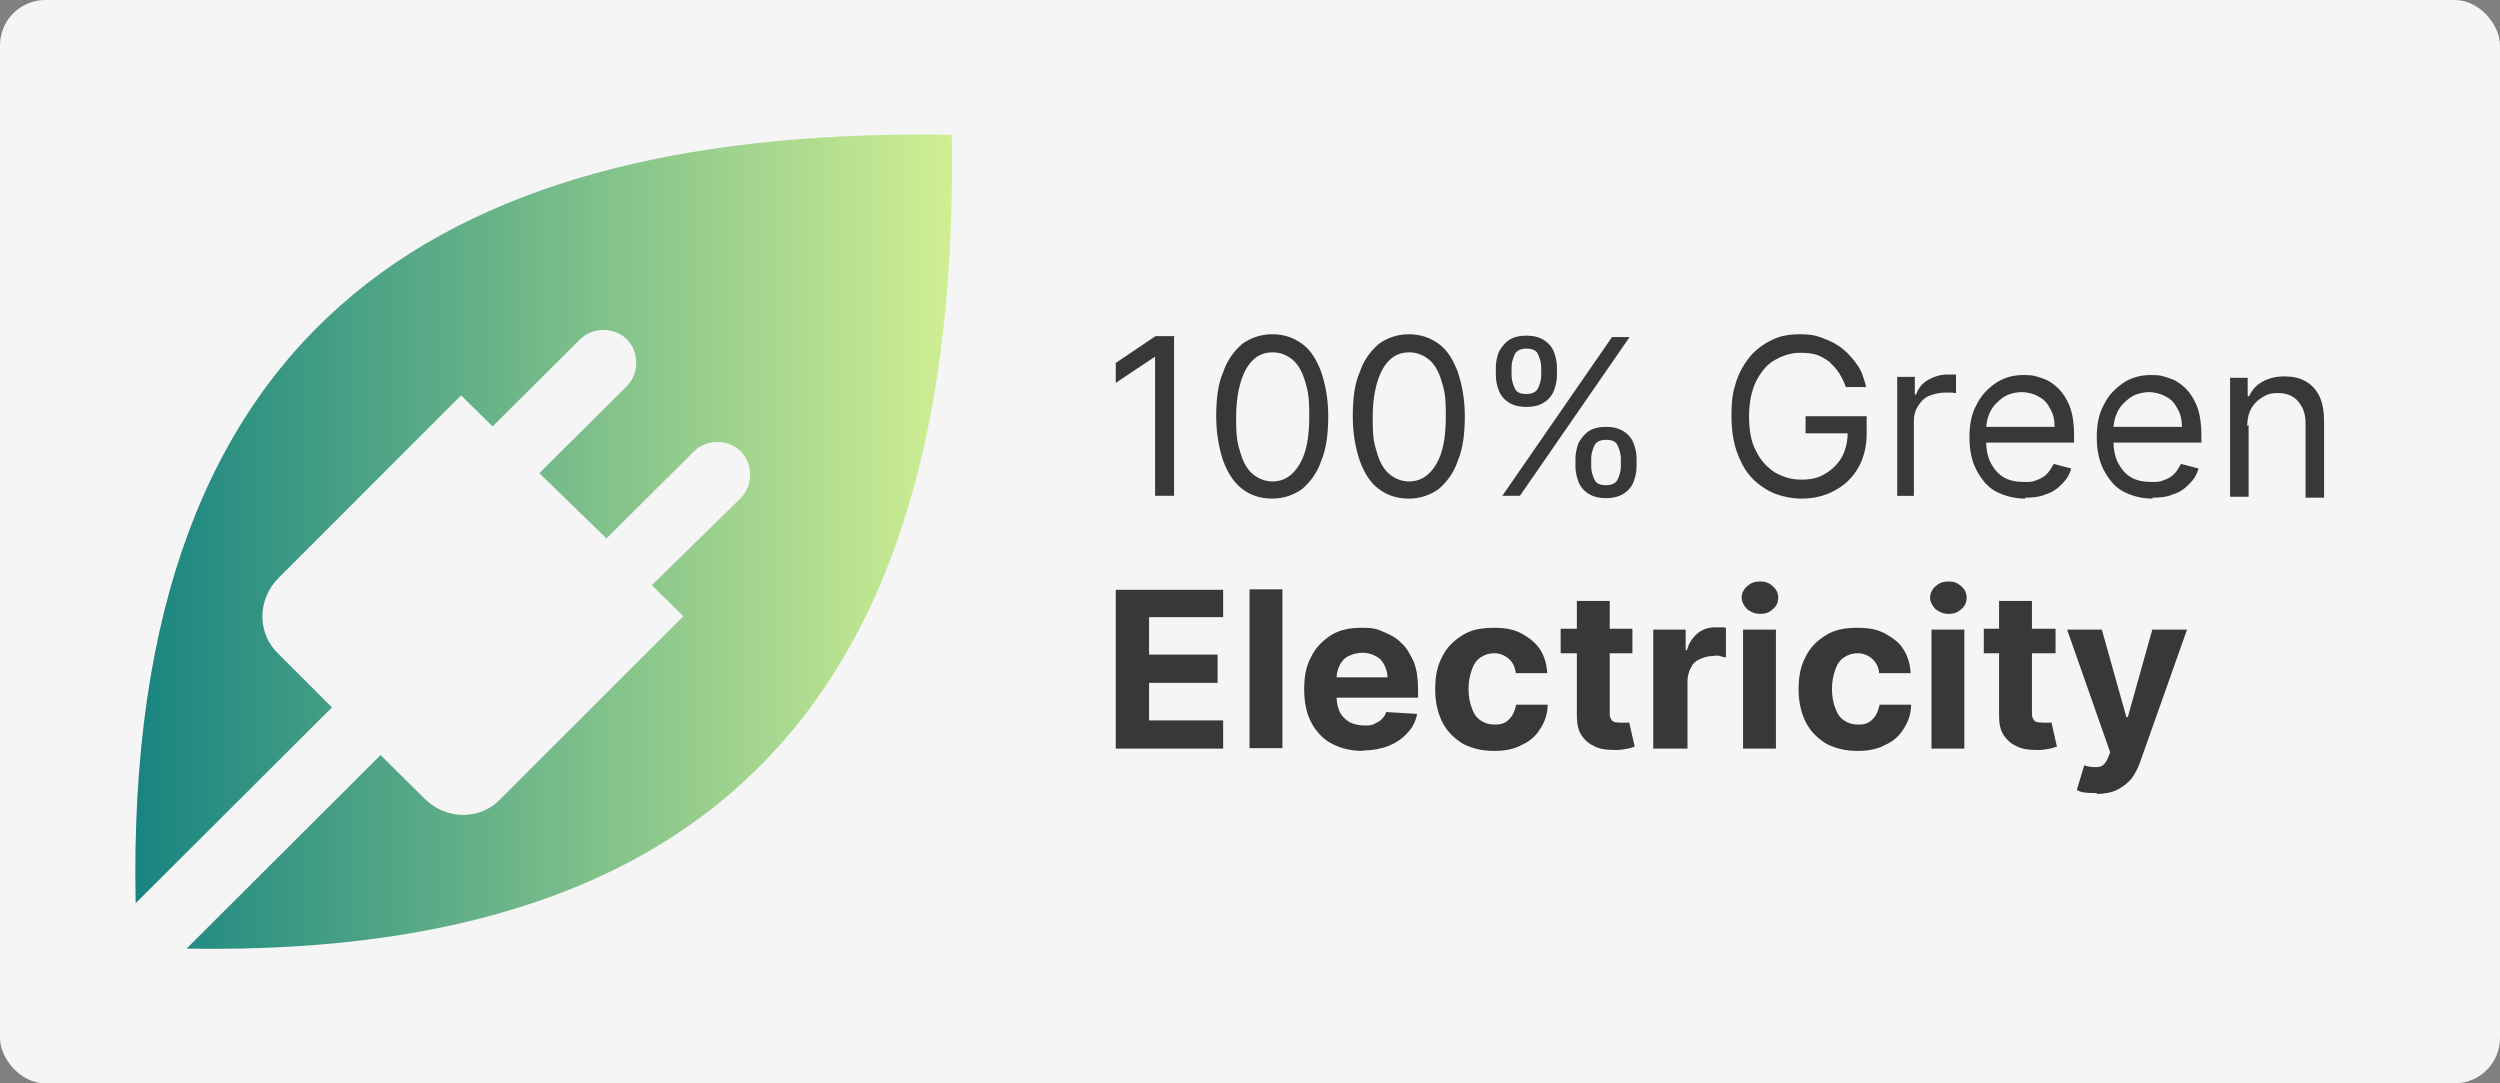
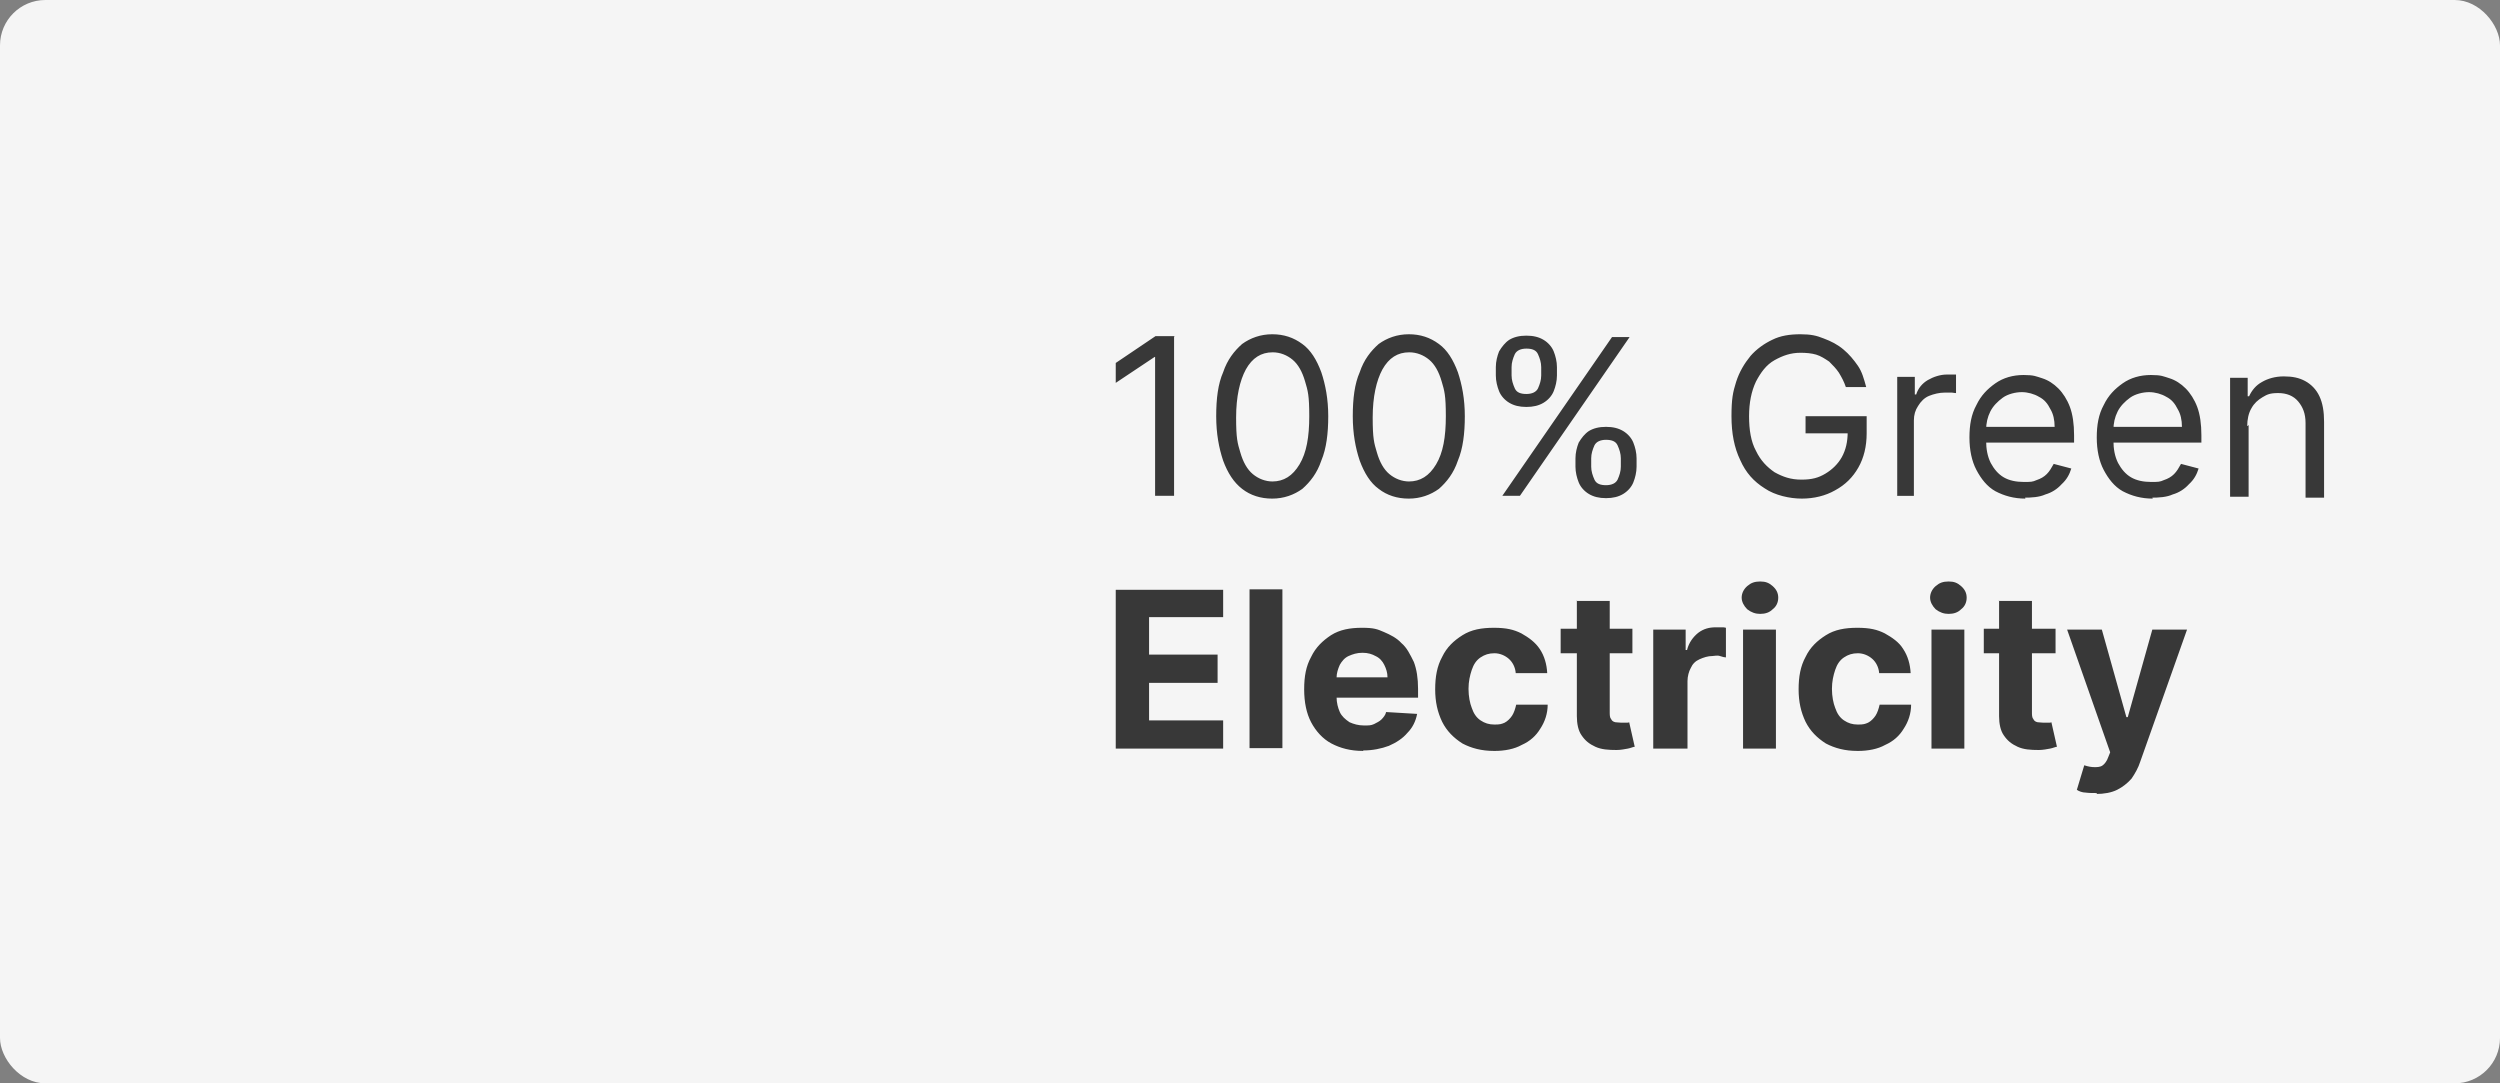
<svg xmlns="http://www.w3.org/2000/svg" id="Layer_1" version="1.1" viewBox="0 0 540 234">
  <rect x="0" y="0" width="540" height="234" fill="#808080" stroke="none" />
  <defs>
    <style>
      .st0 {
        fill: url(#New_Gradient_Swatch_1);
      }

      .st1 {
        fill: #f5f5f5;
      }

      .st2 {
        fill: #383838;
      }
    </style>
    <linearGradient id="New_Gradient_Swatch_1" data-name="New Gradient Swatch 1" x1="29.2" y1="916.1" x2="205.6" y2="916.1" gradientTransform="translate(0 -799.1)" gradientUnits="userSpaceOnUse">
      <stop offset="0" stop-color="#188480" />
      <stop offset="1" stop-color="#d0ef93" />
    </linearGradient>
  </defs>
  <rect class="st1" y="0" width="540" height="234" rx="9.8" ry="9.8" />
-   <path class="st0" d="M205.6,29.1C98.6,27.5,26.7,67.3,29.3,195.1l42.4-42.3-11.5-11.5c-4.7-4.4-4.7-11.8,0-16.5l31-31,8.4-8.4,6.8,6.7,18.9-18.8c2.7-2.7,7.4-2.7,10.1,0,2.7,2.7,2.7,7.4,0,10.1l-18.9,18.8,14.5,14.1,18.9-18.8c2.7-2.7,7.4-2.7,10.1,0,2.7,2.7,2.7,7.4,0,10.1l-19.2,18.8,6.8,6.7-21.9,21.9-17.5,17.5c-4.4,4.7-11.8,4.7-16.5,0l-9.5-9.4-41.9,41.8c127.2,2.2,166.9-69.5,165.3-175.9h0Z" />
  <path class="st2" d="M253.6,72.8v34.3h-4.1v-30h-.1l-8.4,5.6v-4.3l8.6-5.8h4.1ZM274.8,107.7c-2.5,0-4.7-.7-6.5-2.1s-3.1-3.4-4.1-6.1c-.9-2.7-1.5-5.8-1.5-9.6s.4-7,1.5-9.5c.9-2.7,2.4-4.6,4.1-6.1,1.8-1.3,4-2.1,6.5-2.1s4.6.7,6.5,2.1c1.8,1.3,3.1,3.4,4.1,6.1.9,2.7,1.5,5.8,1.5,9.5s-.4,7-1.5,9.6c-.9,2.7-2.4,4.6-4.1,6.1-1.8,1.3-4,2.1-6.5,2.1ZM274.8,104c2.5,0,4.4-1.2,5.9-3.7s2.1-5.9,2.1-10.4-.3-5.5-.9-7.5c-.6-2.1-1.5-3.7-2.7-4.7s-2.7-1.6-4.3-1.6c-2.5,0-4.4,1.2-5.8,3.7-1.3,2.4-2.1,5.9-2.1,10.4s.3,5.5.9,7.5c.6,2.1,1.5,3.7,2.7,4.7s2.7,1.6,4.3,1.6h-.1ZM304.3,107.7c-2.5,0-4.7-.7-6.5-2.1-1.8-1.3-3.1-3.4-4.1-6.1-.9-2.7-1.5-5.8-1.5-9.6s.4-7,1.5-9.5c.9-2.7,2.4-4.6,4.1-6.1,1.8-1.3,4-2.1,6.5-2.1s4.6.7,6.5,2.1c1.8,1.3,3.1,3.4,4.1,6.1.9,2.7,1.5,5.8,1.5,9.5s-.4,7-1.5,9.6c-.9,2.7-2.4,4.6-4.1,6.1-1.8,1.3-4,2.1-6.5,2.1ZM304.3,104c2.5,0,4.4-1.2,5.9-3.7s2.1-5.9,2.1-10.4-.3-5.5-.9-7.5c-.6-2.1-1.5-3.7-2.7-4.7s-2.7-1.6-4.3-1.6c-2.5,0-4.4,1.2-5.8,3.7-1.3,2.4-2.1,5.9-2.1,10.4s.3,5.5.9,7.5c.6,2.1,1.5,3.7,2.7,4.7s2.7,1.6,4.3,1.6h-.1ZM340.3,100.8v-1.8c0-1.2.3-2.4.7-3.4.6-1,1.3-1.9,2.2-2.5,1-.6,2.2-.9,3.7-.9s2.7.3,3.7.9c1,.6,1.8,1.5,2.2,2.5s.7,2.2.7,3.4v1.8c0,1.2-.3,2.4-.7,3.4s-1.2,1.9-2.2,2.5-2.2.9-3.7.9-2.7-.3-3.7-.9c-1-.6-1.8-1.5-2.2-2.5s-.7-2.2-.7-3.4ZM343.7,99v1.8c0,1,.3,1.9.7,2.8.4.9,1.3,1.2,2.5,1.2s2.1-.4,2.5-1.2c.4-.9.7-1.8.7-2.8v-1.8c0-1-.3-1.9-.7-2.8-.4-.9-1.3-1.2-2.5-1.2s-2.1.4-2.5,1.2c-.4.9-.7,1.8-.7,2.8ZM323.1,81.1v-1.8c0-1.2.3-2.4.7-3.4.6-1,1.3-1.9,2.2-2.5,1-.6,2.2-.9,3.7-.9s2.7.3,3.7.9c1,.6,1.8,1.5,2.2,2.5s.7,2.2.7,3.4v1.8c0,1.2-.3,2.4-.7,3.4s-1.2,1.9-2.2,2.5-2.2.9-3.7.9-2.7-.3-3.7-.9c-1-.6-1.8-1.5-2.2-2.5s-.7-2.2-.7-3.4ZM326.5,79.3v1.8c0,1,.3,1.9.7,2.8.4.9,1.3,1.2,2.5,1.2s2.1-.4,2.5-1.2c.4-.9.7-1.8.7-2.8v-1.8c0-1-.3-1.9-.7-2.8-.4-.9-1.3-1.2-2.5-1.2s-2.1.4-2.5,1.2c-.4.9-.7,1.8-.7,2.8ZM324.5,107.1l23.7-34.3h3.8l-23.7,34.3h-3.8ZM398.7,83.6c-.4-1.2-.9-2.1-1.5-3.1-.6-.9-1.3-1.6-2.1-2.4-.9-.6-1.8-1.2-2.8-1.5s-2.2-.4-3.4-.4c-2.1,0-3.8.6-5.6,1.6s-3,2.7-4,4.6c-1,2.1-1.5,4.6-1.5,7.5s.4,5.5,1.5,7.5c1,2.1,2.4,3.5,4,4.6,1.8,1,3.5,1.6,5.8,1.6s3.7-.4,5.2-1.3c1.5-.9,2.7-2.1,3.5-3.5.9-1.6,1.3-3.4,1.3-5.5l1.3.3h-10.4v-3.7h13.2v3.7c0,2.8-.6,5.3-1.8,7.4s-2.8,3.7-5,4.9c-2.1,1.2-4.6,1.8-7.2,1.8s-5.8-.7-8-2.2c-2.4-1.5-4.1-3.4-5.3-6.1-1.3-2.7-1.9-5.8-1.9-9.5s.3-5.2,1-7.4,1.8-4,3.1-5.6c1.3-1.5,3-2.7,4.7-3.5,1.8-.9,3.8-1.2,6.1-1.2s3.5.3,5,.9c1.6.6,3,1.3,4.3,2.4,1.2,1,2.2,2.2,3.1,3.5s1.3,2.8,1.8,4.6h-4.4ZM409.8,107.1v-25.7h3.8v3.8h.3c.4-1.3,1.3-2.4,2.5-3.1s2.7-1.2,4.1-1.2.6,0,1,0h1v4s-.4,0-.9-.1h-1.5c-1.2,0-2.4.3-3.4.7s-1.8,1.2-2.4,2.2c-.6.9-.9,1.9-.9,3.1v16.3h-4,.1ZM437.5,107.7c-2.5,0-4.6-.6-6.5-1.6-1.8-1-3.1-2.7-4.1-4.6s-1.5-4.3-1.5-7,.4-5,1.5-7c1-2.1,2.4-3.5,4.1-4.7s3.8-1.8,6.1-1.8,2.7.3,4,.7,2.5,1.2,3.5,2.2,1.9,2.4,2.5,4c.6,1.6.9,3.7.9,6.1v1.6h-20v-3.4h15.8c0-1.5-.3-2.8-.9-3.8-.6-1.2-1.3-2.1-2.5-2.7-1-.6-2.4-1-3.7-1s-3,.4-4.1,1.2-2.1,1.8-2.7,3c-.6,1.2-.9,2.5-.9,4v2.2c0,1.9.3,3.5,1,4.9.7,1.3,1.6,2.4,2.8,3.1,1.2.7,2.7,1,4.3,1s1.9,0,2.8-.4c.9-.3,1.6-.7,2.2-1.3s1-1.3,1.5-2.2l3.8,1c-.4,1.3-1,2.4-2.1,3.4-.9,1-2.1,1.8-3.5,2.2-1.3.6-3,.7-4.7.7h.3ZM465,107.7c-2.5,0-4.6-.6-6.5-1.6-1.8-1-3.1-2.7-4.1-4.6s-1.5-4.3-1.5-7,.4-5,1.5-7c1-2.1,2.4-3.5,4.1-4.7s3.8-1.8,6.1-1.8,2.7.3,4,.7,2.5,1.2,3.5,2.2,1.9,2.4,2.5,4c.6,1.6.9,3.7.9,6.1v1.6h-20v-3.4h15.8c0-1.5-.3-2.8-.9-3.8-.6-1.2-1.3-2.1-2.5-2.7-1-.6-2.4-1-3.7-1s-3,.4-4.1,1.2-2.1,1.8-2.7,3c-.6,1.2-.9,2.5-.9,4v2.2c0,1.9.3,3.5,1,4.9.7,1.3,1.6,2.4,2.8,3.1,1.2.7,2.7,1,4.3,1s1.9,0,2.8-.4c.9-.3,1.6-.7,2.2-1.3s1-1.3,1.5-2.2l3.8,1c-.4,1.3-1,2.4-2.1,3.4-.9,1-2.1,1.8-3.5,2.2-1.3.6-3,.7-4.7.7h.3ZM485.7,91.8v15.5h-4v-25.7h3.8v4h.3c.6-1.3,1.5-2.4,2.8-3.1,1.2-.7,2.8-1.2,4.7-1.2s3.3.3,4.6,1c1.3.7,2.4,1.8,3.1,3.3s1,3.3,1,5.5v16.4h-4v-16.1c0-2.1-.6-3.5-1.6-4.7-1-1.2-2.5-1.8-4.3-1.8s-2.4.3-3.4.9c-1,.6-1.8,1.3-2.4,2.4-.6,1-.9,2.4-.9,3.8h.1ZM241,161.7v-34.3h23.2v5.9h-16v8.1h14.8v6.1h-14.8v8.1h16v6.1h-23.2ZM277,127.3v34.3h-7.1v-34.3h7.1ZM294.4,162.2c-2.7,0-4.9-.6-6.8-1.6-1.9-1-3.4-2.7-4.4-4.6-1-1.9-1.5-4.3-1.5-7.1s.4-5,1.5-7c1-2.1,2.5-3.5,4.3-4.7,1.9-1.2,4.1-1.6,6.7-1.6s3.3.3,4.7.9,2.8,1.3,3.8,2.4c1.2,1,1.9,2.5,2.7,4.1.6,1.6.9,3.5.9,5.8v1.9h-21.7v-4.4h15.1c0-1-.3-1.9-.7-2.7s-1-1.5-1.9-1.9c-.7-.4-1.6-.7-2.8-.7s-2.1.3-3,.7-1.5,1.2-1.9,1.9c-.4.9-.7,1.8-.7,2.8v4.1c0,1.3.3,2.4.7,3.3s1.2,1.6,2.1,2.2c.9.4,1.9.7,3.1.7s1.5,0,2.2-.3c.6-.3,1.2-.6,1.6-1,.4-.4.9-1,1-1.6l6.7.4c-.3,1.6-1,3-2.1,4.1-1,1.2-2.4,2.1-4,2.8-1.6.6-3.5,1-5.6,1h.1ZM322.7,162.2c-2.7,0-4.9-.6-6.8-1.6-1.9-1.2-3.4-2.7-4.4-4.7-1-2.1-1.5-4.3-1.5-7s.4-5,1.5-7c1-2.1,2.5-3.5,4.4-4.7,1.9-1.2,4.1-1.6,6.8-1.6s4.3.4,5.9,1.2c1.6.9,3,1.9,4,3.4s1.5,3.3,1.6,5.2h-6.8c-.1-1.3-.7-2.4-1.5-3.1s-1.9-1.2-3.1-1.2-2.1.3-3,.9-1.5,1.5-1.9,2.7-.7,2.5-.7,4.1.3,3.1.7,4.1c.4,1.2,1,2.1,1.9,2.7.9.6,1.8.9,3,.9s1.5-.1,2.2-.4c.6-.3,1.2-.9,1.6-1.5.4-.6.7-1.5.9-2.4h6.8c0,1.9-.6,3.7-1.6,5.2-.9,1.5-2.2,2.7-4,3.5-1.6.9-3.7,1.3-5.9,1.3h-.1ZM352.6,135.8v5.3h-15.5v-5.3h15.5ZM340.6,129.8h7.1v24c0,.6,0,1.2.3,1.5.1.3.4.6.9.7.4,0,.7.1,1.3.1h1c.3,0,.6,0,.7-.1l1.2,5.3c-.3,0-.9.3-1.5.4-.6.1-1.5.3-2.4.3-1.8,0-3.3-.1-4.6-.7s-2.2-1.3-3-2.5c-.7-1-1-2.5-1-4.1v-25h-.1ZM357.1,161.7v-25.7h7v4.4h.3c.4-1.6,1.3-2.8,2.4-3.7,1.2-.9,2.4-1.2,3.8-1.2s.7,0,1.2,0,.7,0,1,.1v6.4c-.3,0-.7-.1-1.3-.3s-1.2,0-1.6,0c-1,0-1.9.3-2.8.7s-1.5,1-1.9,1.9c-.4.7-.7,1.8-.7,2.8v14.6h-7.2ZM376.5,161.7v-25.7h7.1v25.7h-7.1ZM380.2,132.6c-1,0-1.9-.3-2.8-1-.7-.7-1.2-1.6-1.2-2.5s.4-1.8,1.2-2.5,1.6-1,2.8-1,1.9.3,2.7,1,1.2,1.5,1.2,2.5-.4,1.9-1.2,2.5c-.7.7-1.6,1-2.7,1ZM401.2,162.2c-2.7,0-4.9-.6-6.8-1.6-1.9-1.2-3.4-2.7-4.4-4.7-1-2.1-1.5-4.3-1.5-7s.4-5,1.5-7c1-2.1,2.5-3.5,4.4-4.7,1.9-1.2,4.1-1.6,6.8-1.6s4.3.4,5.9,1.2c1.6.9,3.1,1.9,4,3.4,1,1.5,1.5,3.3,1.6,5.2h-6.8c-.1-1.3-.7-2.4-1.5-3.1s-1.9-1.2-3.1-1.2-2.1.3-3,.9-1.5,1.5-1.9,2.7-.7,2.5-.7,4.1.3,3.1.7,4.1c.4,1.2,1,2.1,1.9,2.7s1.8.9,3,.9,1.5-.1,2.2-.4c.6-.3,1.2-.9,1.6-1.5s.7-1.5.9-2.4h6.8c0,1.9-.6,3.7-1.6,5.2-.9,1.5-2.2,2.7-4,3.5-1.6.9-3.7,1.3-5.9,1.3h-.1ZM417.2,161.7v-25.7h7.1v25.7h-7.1ZM420.9,132.6c-1,0-1.9-.3-2.8-1-.7-.7-1.2-1.6-1.2-2.5s.4-1.8,1.2-2.5,1.6-1,2.8-1,1.9.3,2.7,1,1.2,1.5,1.2,2.5-.4,1.9-1.2,2.5c-.7.7-1.6,1-2.7,1ZM444,135.8v5.3h-15.5v-5.3h15.5ZM431.8,129.8h7.1v24c0,.6,0,1.2.3,1.5.1.3.4.6.9.7.4,0,.7.1,1.3.1h1c.3,0,.6,0,.7-.1l1.2,5.3c-.3,0-.9.3-1.5.4-.6.1-1.5.3-2.4.3-1.8,0-3.3-.1-4.6-.7-1.3-.6-2.2-1.3-3-2.5-.7-1-1-2.5-1-4.1v-25h-.1ZM453,171.3c-.9,0-1.8,0-2.5-.1-.7,0-1.5-.3-1.9-.6l1.6-5.3c.9.3,1.6.4,2.2.4s1.3,0,1.8-.4c.4-.3.9-.9,1.2-1.8l.4-1-9.3-26.5h7.5l5.3,18.9h.3l5.3-18.9h7.5l-10.1,28.5c-.4,1.3-1.2,2.7-1.9,3.7-.9,1-1.9,1.8-3.1,2.4s-2.8.9-4.6.9h.1Z" />
</svg>